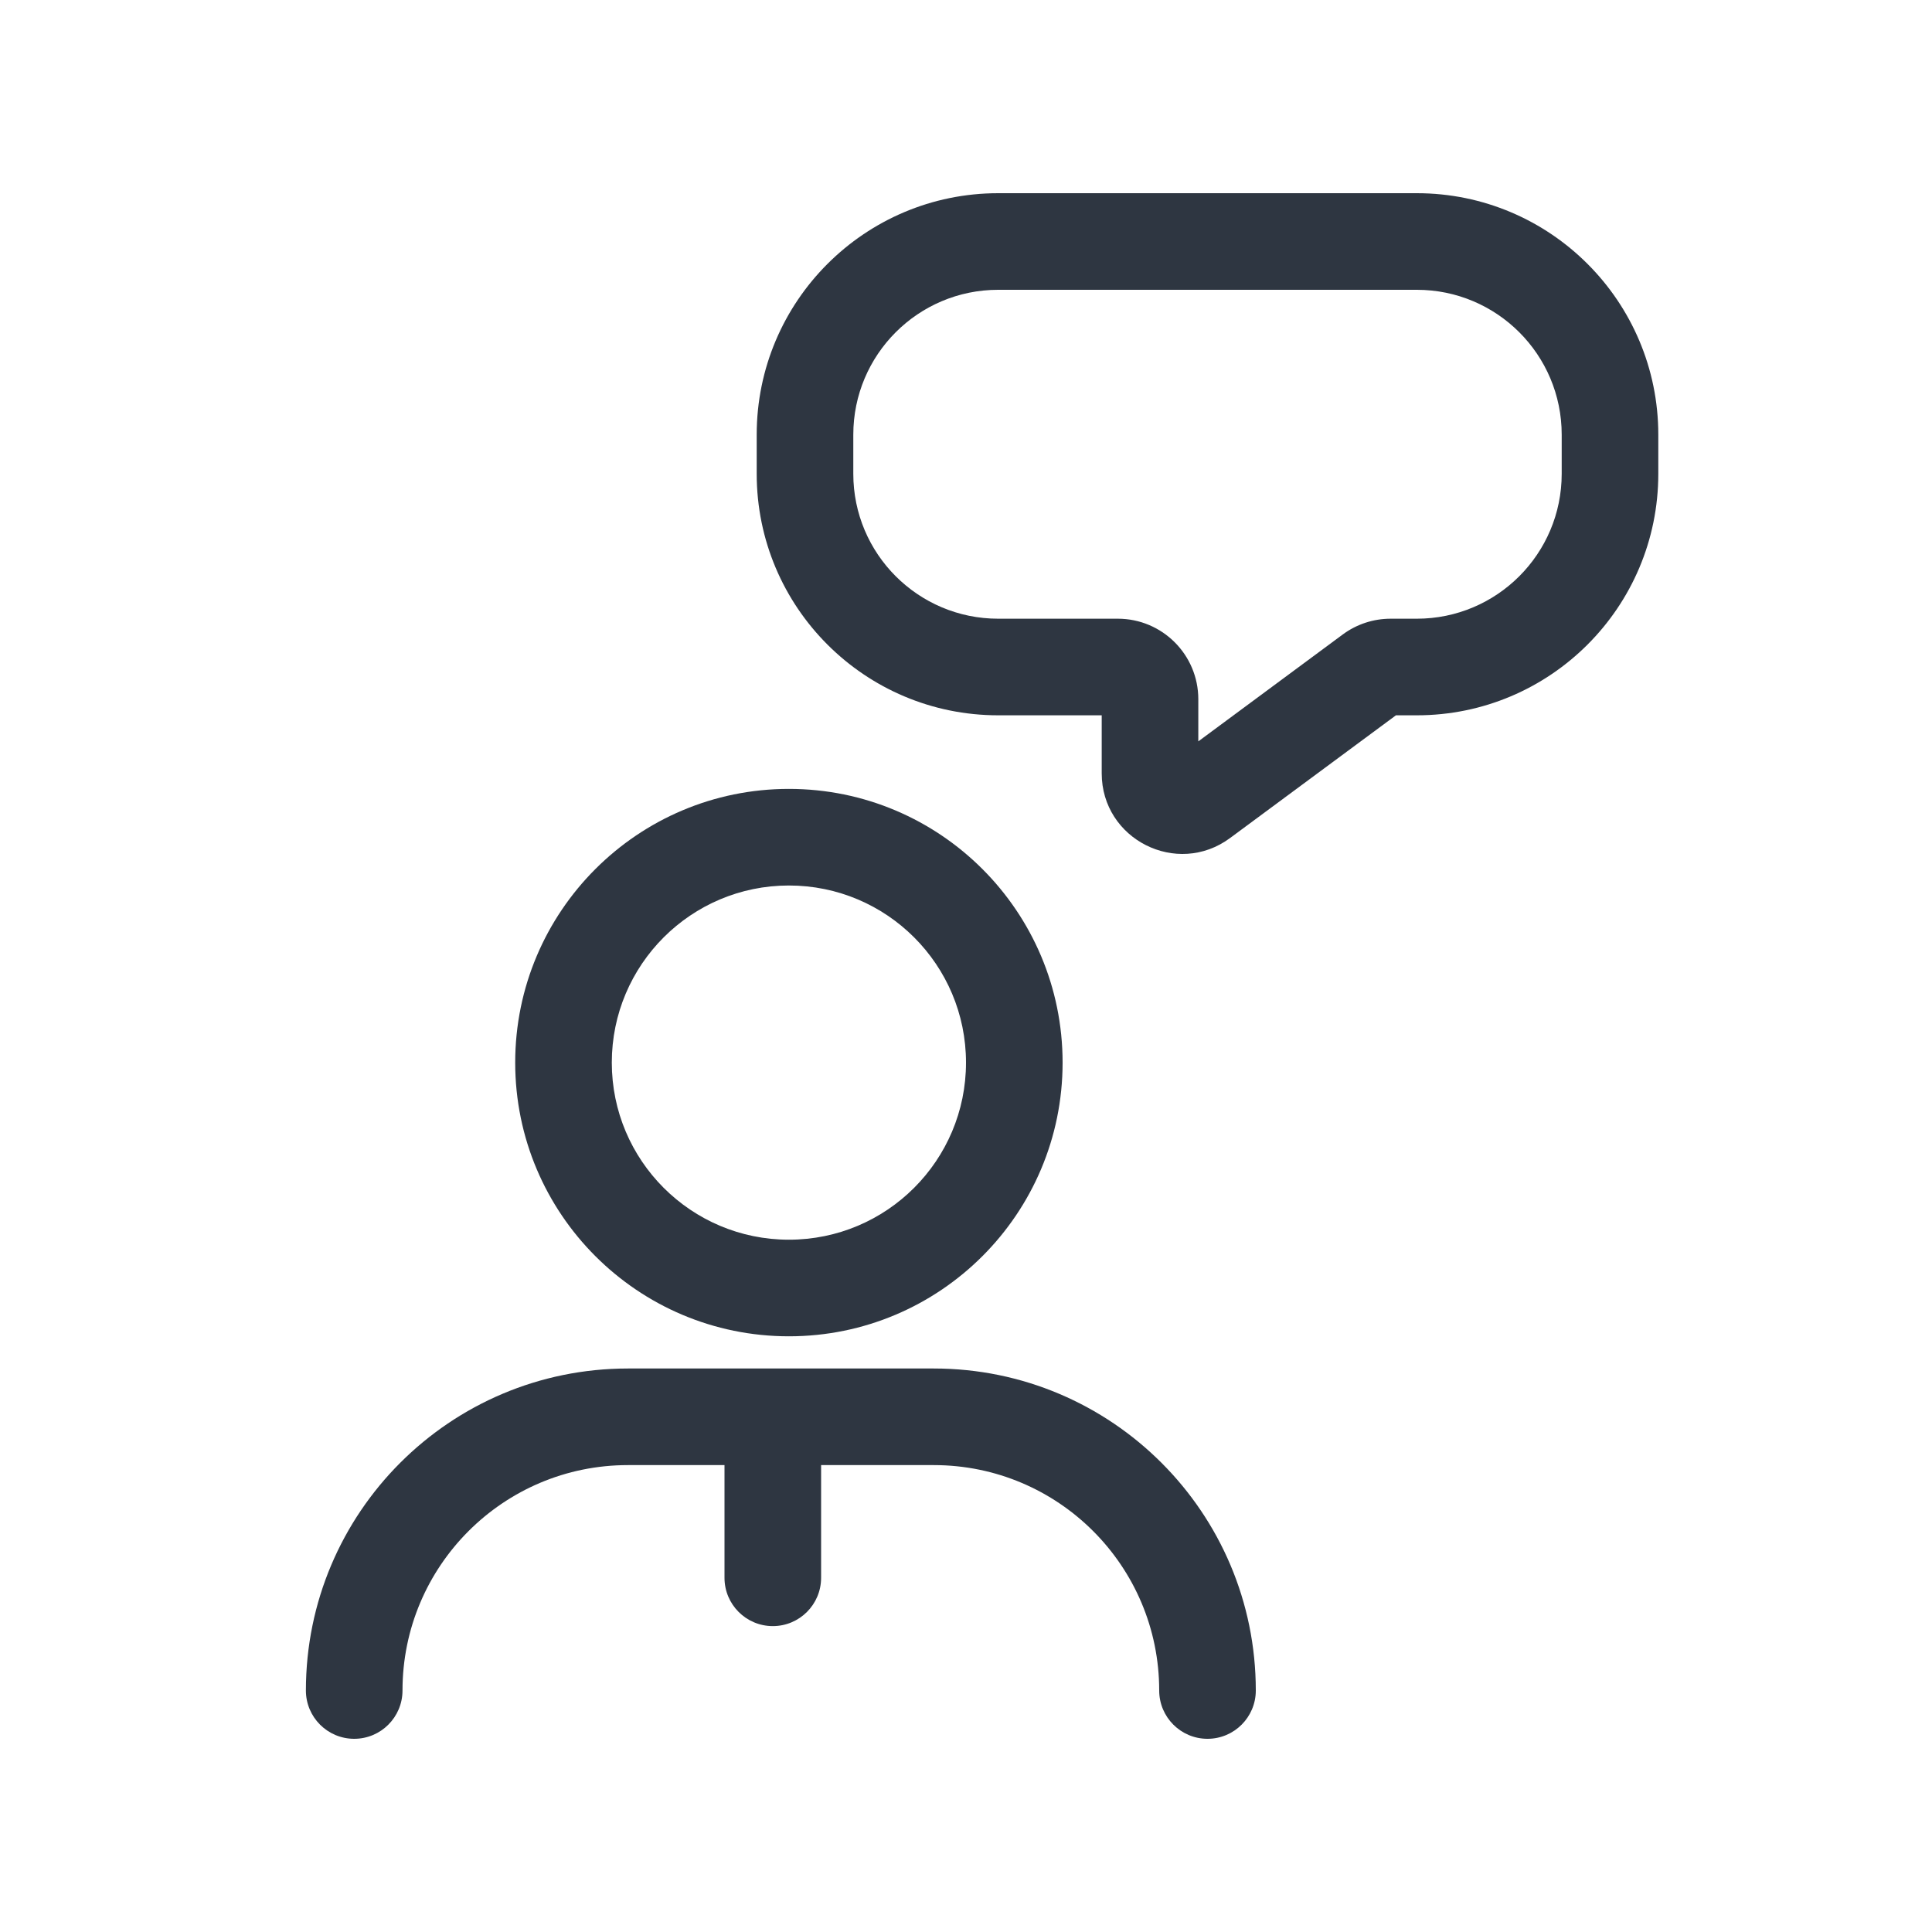
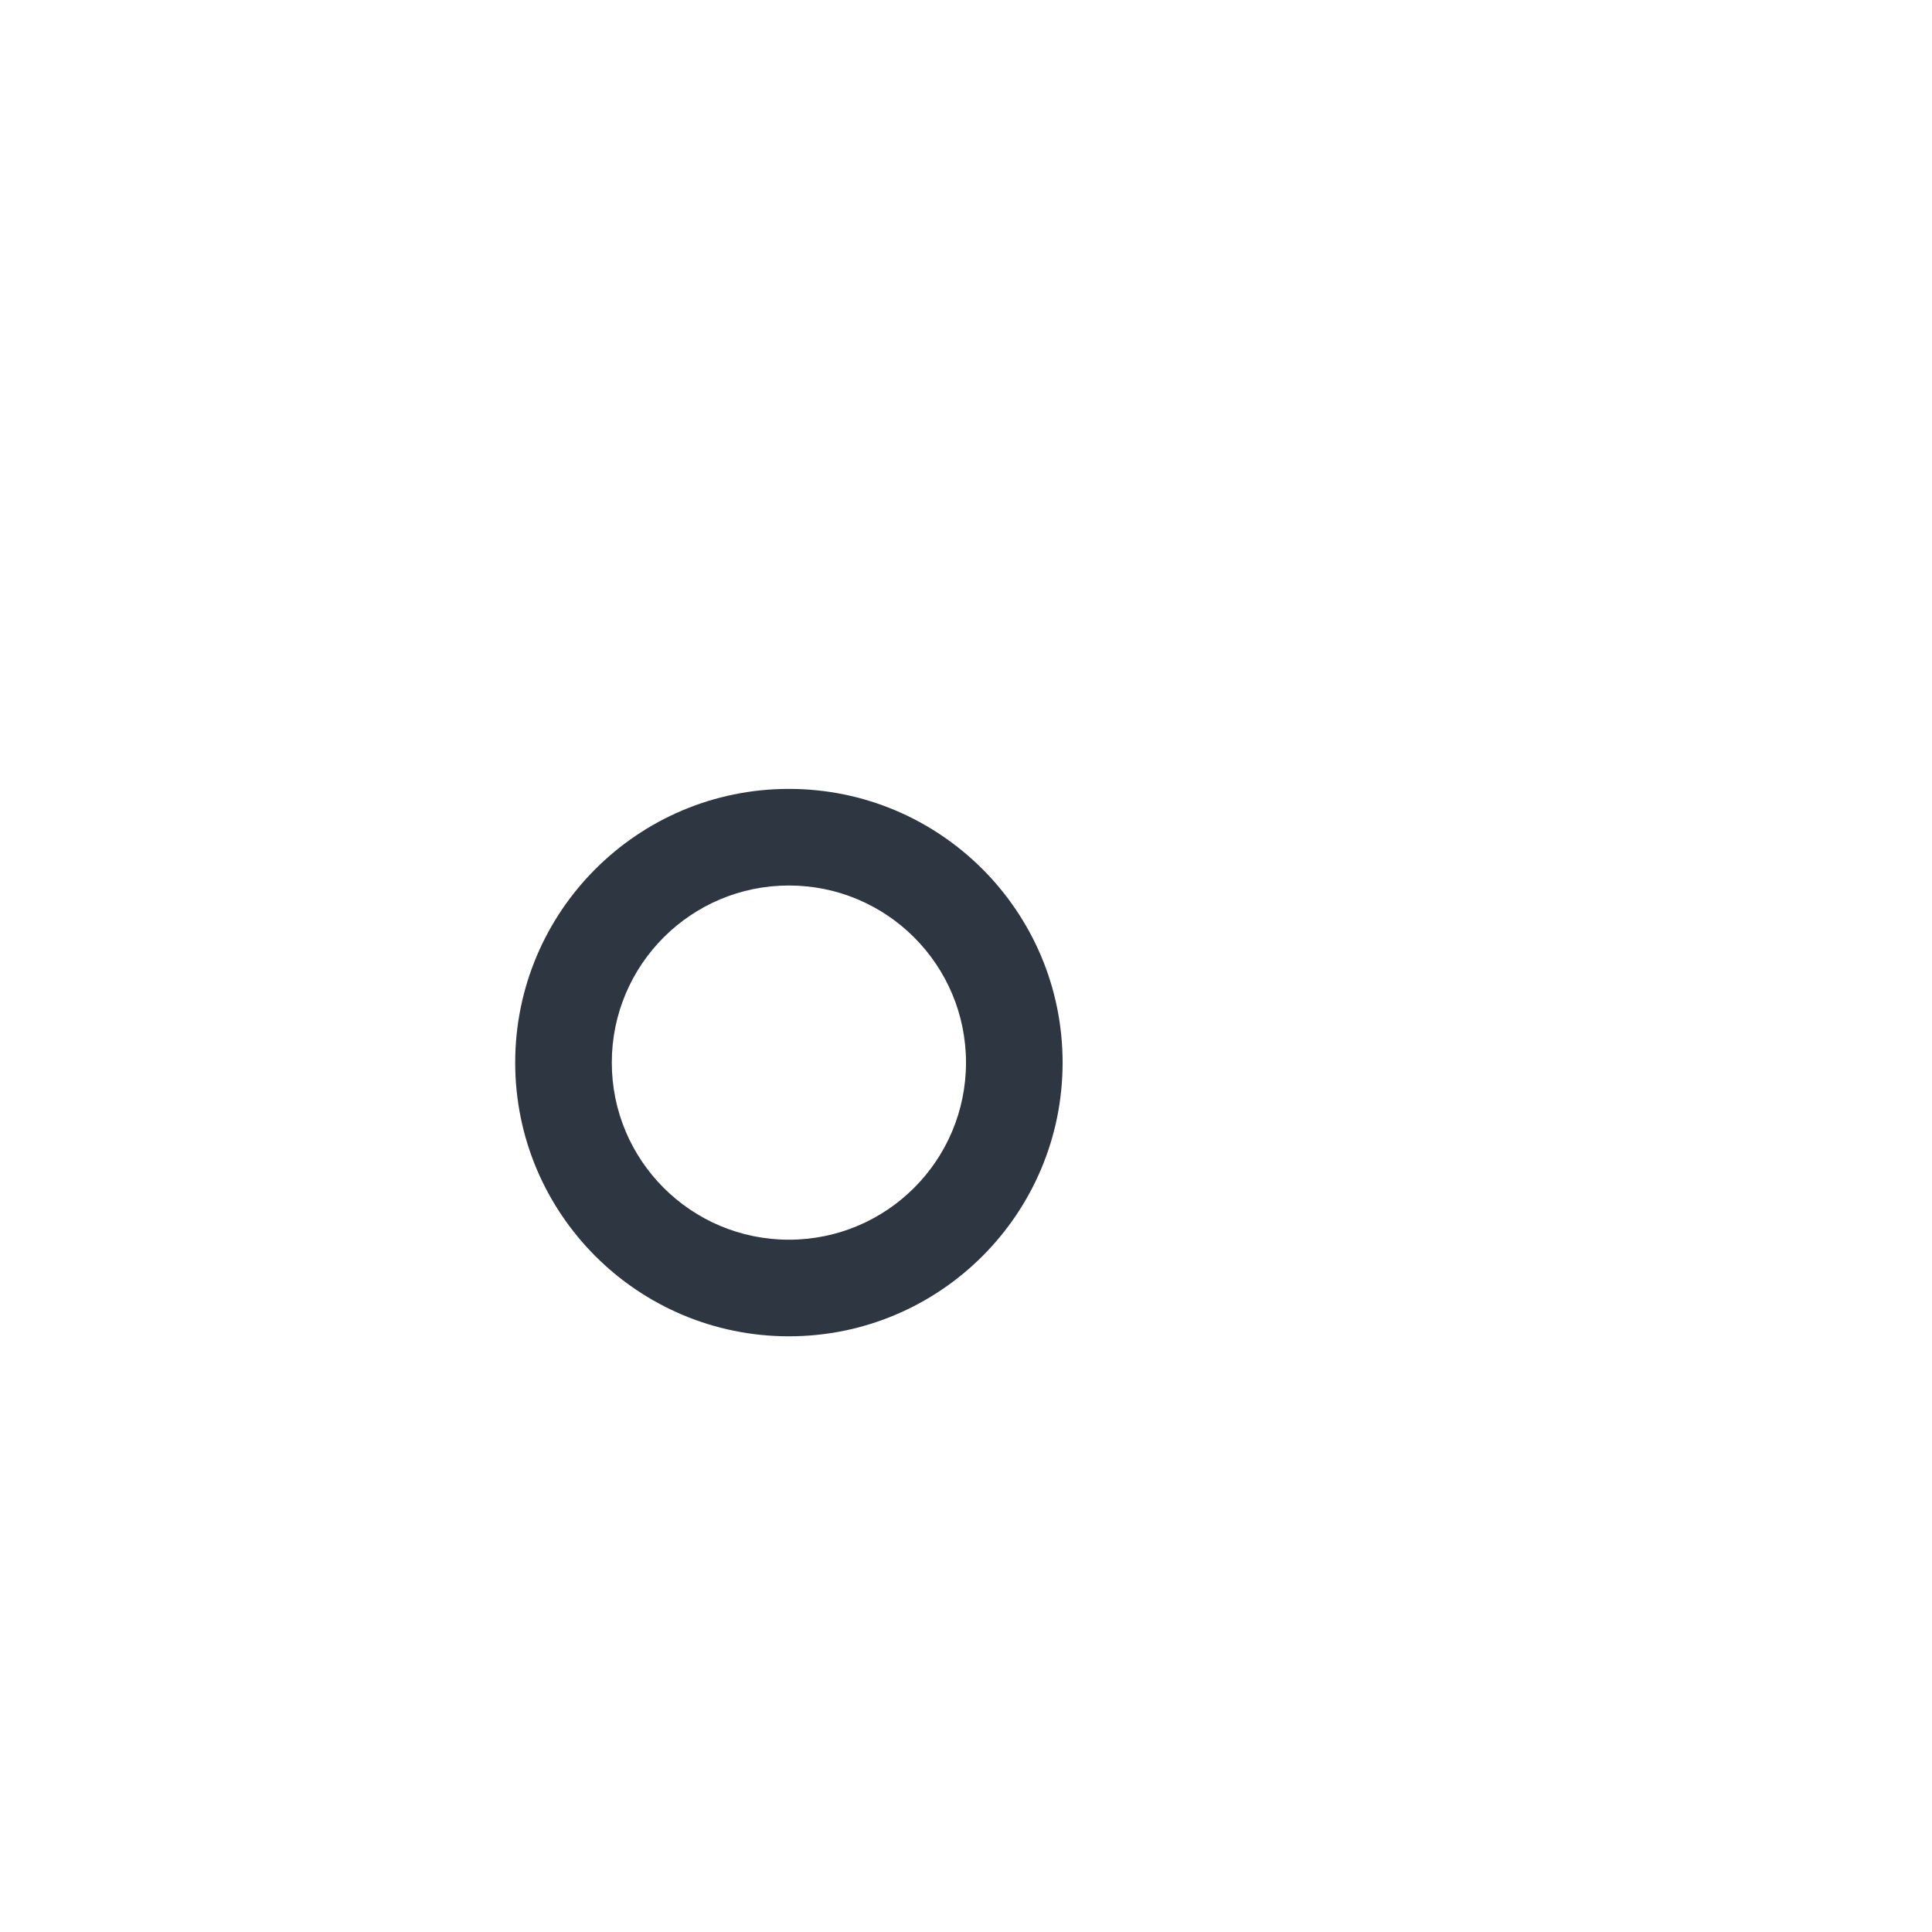
<svg xmlns="http://www.w3.org/2000/svg" width="120" height="120" viewBox="0 0 120 120" fill="none">
-   <path fill-rule="evenodd" clip-rule="evenodd" d="M62 12C53.716 12 47 18.716 47 27V29.429C47 37.713 53.716 44.429 62 44.429H68.429V48.032C68.429 52.137 73.103 54.493 76.403 52.051L86.704 44.429H88C96.284 44.429 103 37.713 103 29.429V27C103 18.716 96.284 12 88 12H62ZM53 27C53 22.029 57.029 18 62 18H88C92.971 18 97 22.029 97 27V29.429C97 34.399 92.971 38.429 88 38.429H86.374C85.303 38.429 84.26 38.772 83.4 39.409L74.429 46.048V43.429C74.429 40.667 72.19 38.429 69.429 38.429H62C57.029 38.429 53 34.399 53 29.429V27Z" fill="#2E3641" />
  <path fill-rule="evenodd" clip-rule="evenodd" d="M49 49C39.611 49 32 56.611 32 66C32 75.389 39.611 83 49 83C58.389 83 66 75.389 66 66C66 56.611 58.389 49 49 49ZM38 66C38 59.925 42.925 55 49 55C55.075 55 60 59.925 60 66C60 72.075 55.075 77 49 77C42.925 77 38 72.075 38 66Z" fill="#2E3641" />
-   <path d="M39 91C31.268 91 25 97.268 25 105C25 106.657 23.657 108 22 108C20.343 108 19 106.657 19 105C19 93.954 27.954 85 39 85H58C69.046 85 78 93.954 78 105C78 106.657 76.657 108 75 108C73.343 108 72 106.657 72 105C72 97.268 65.732 91 58 91H51V98C51 99.657 49.657 101 48 101C46.343 101 45 99.657 45 98V91H39Z" fill="#2E3641" />
</svg>